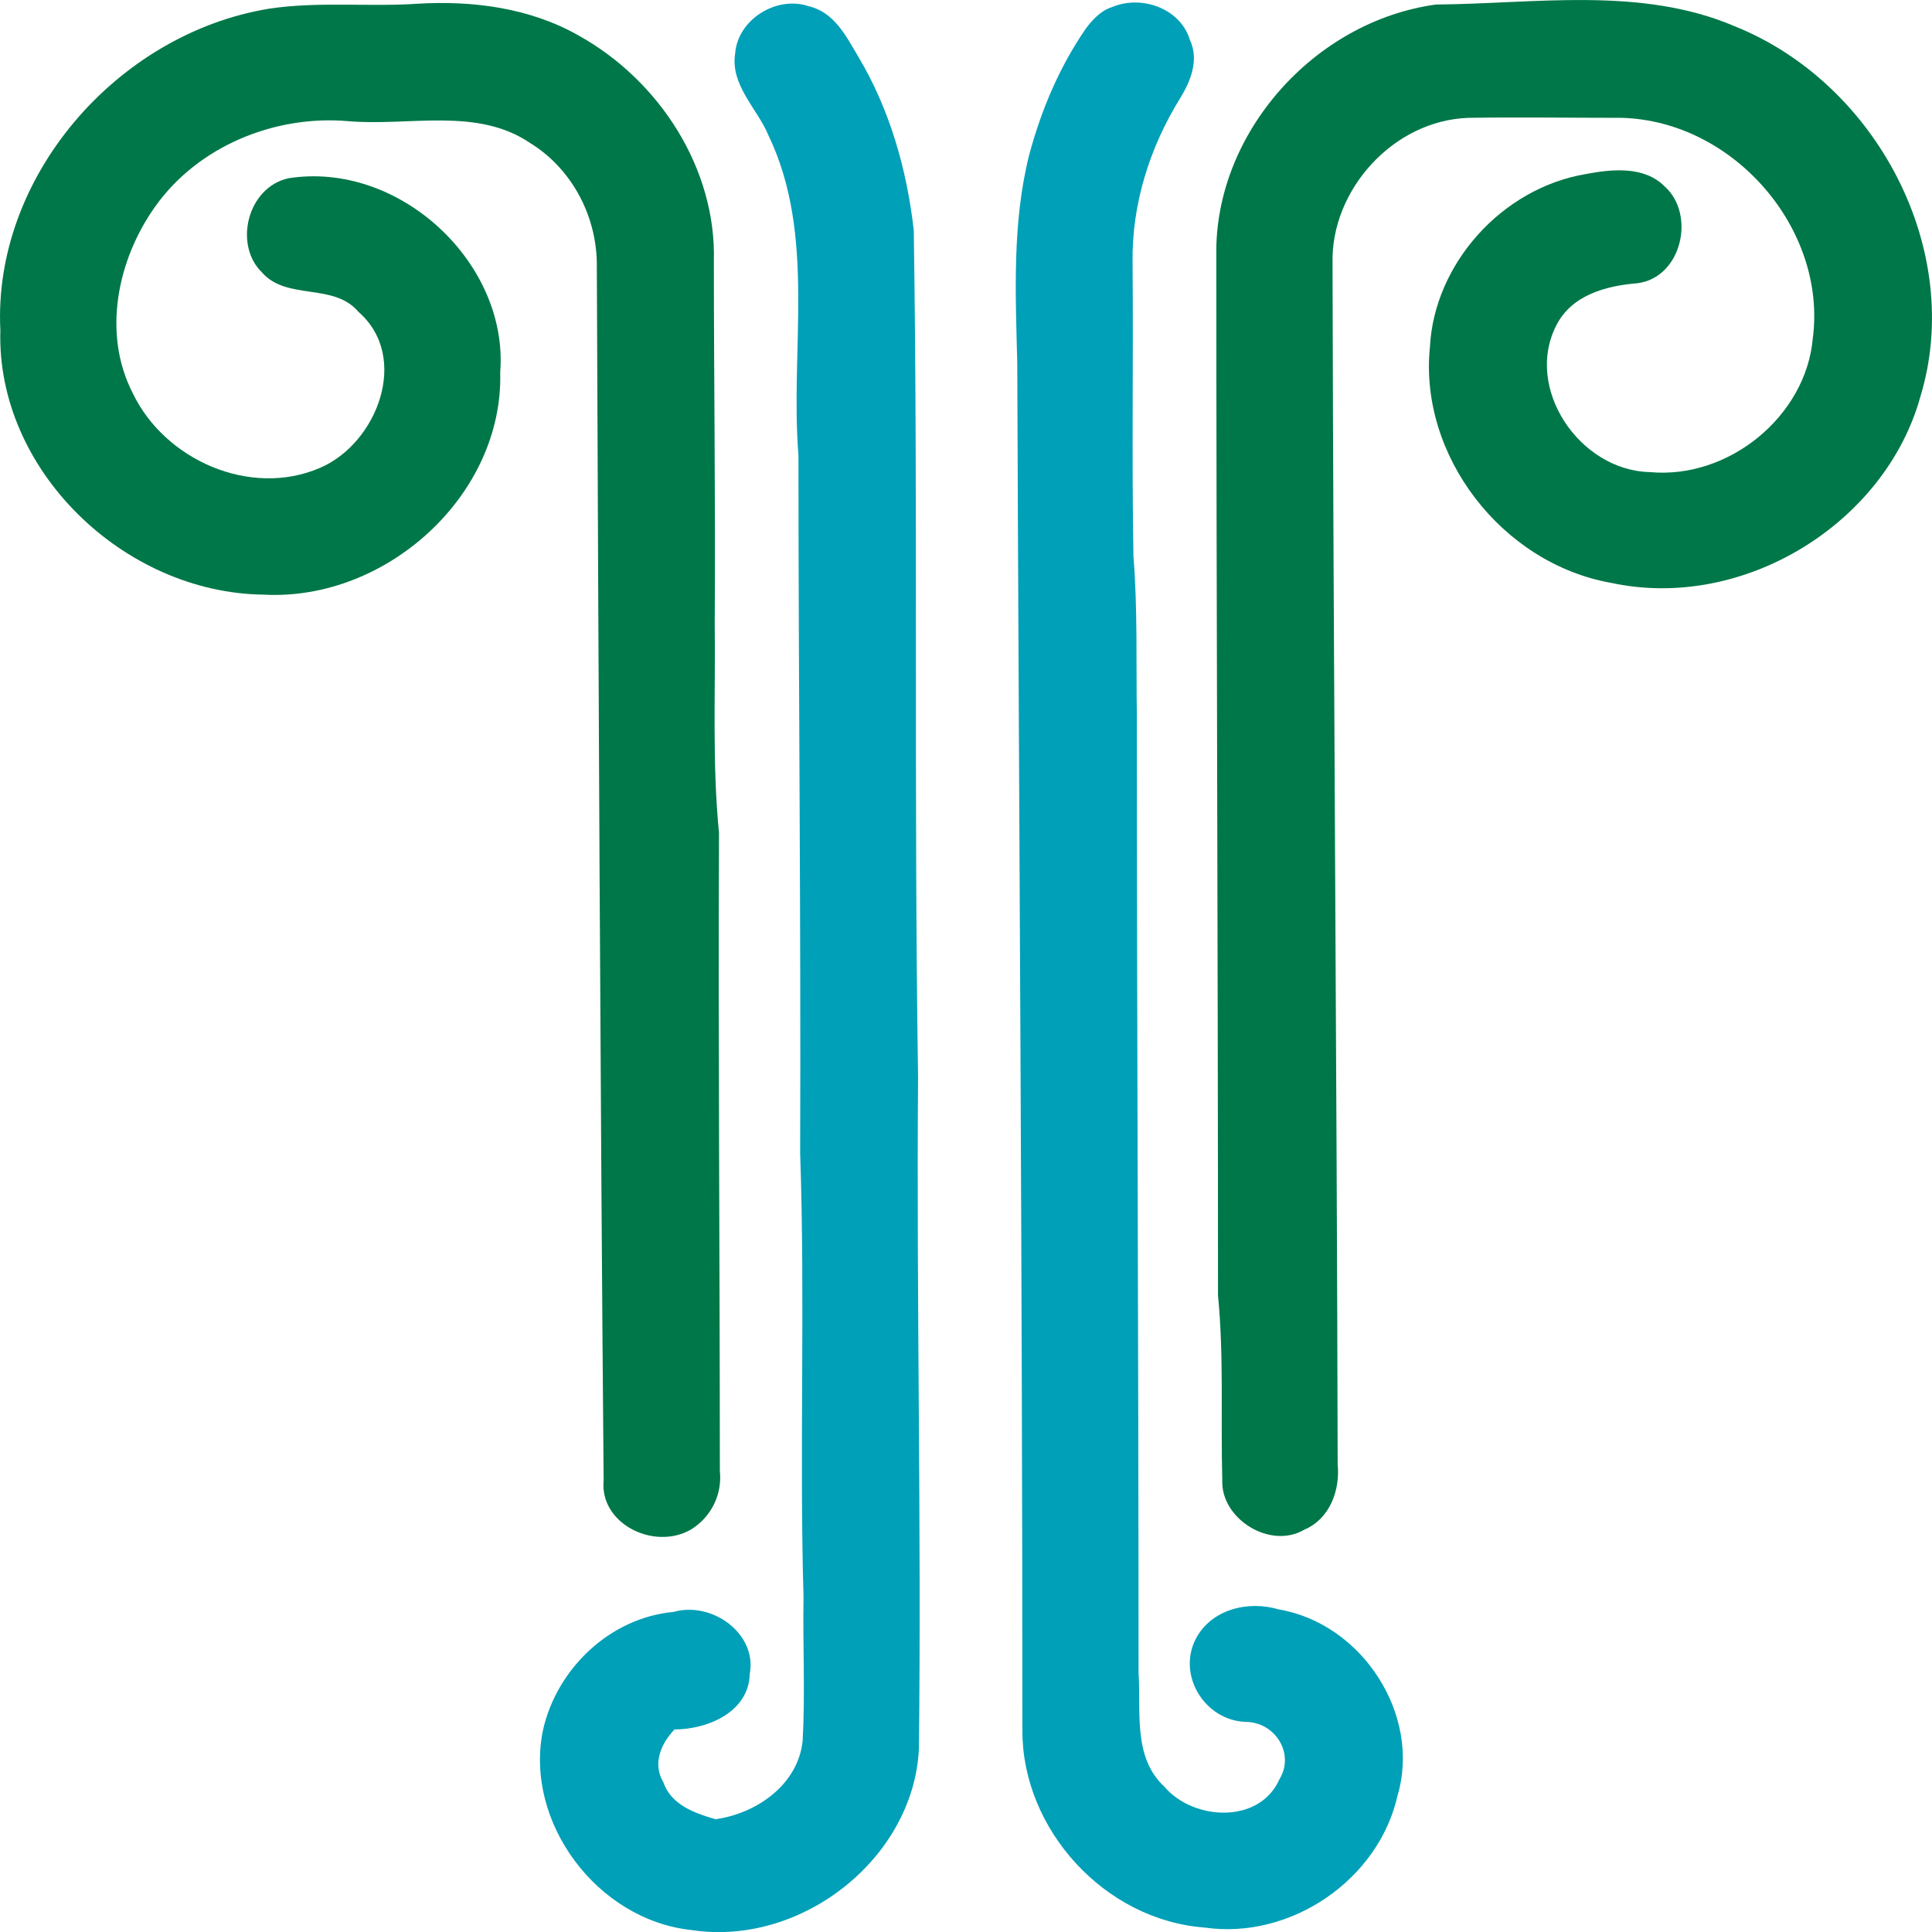
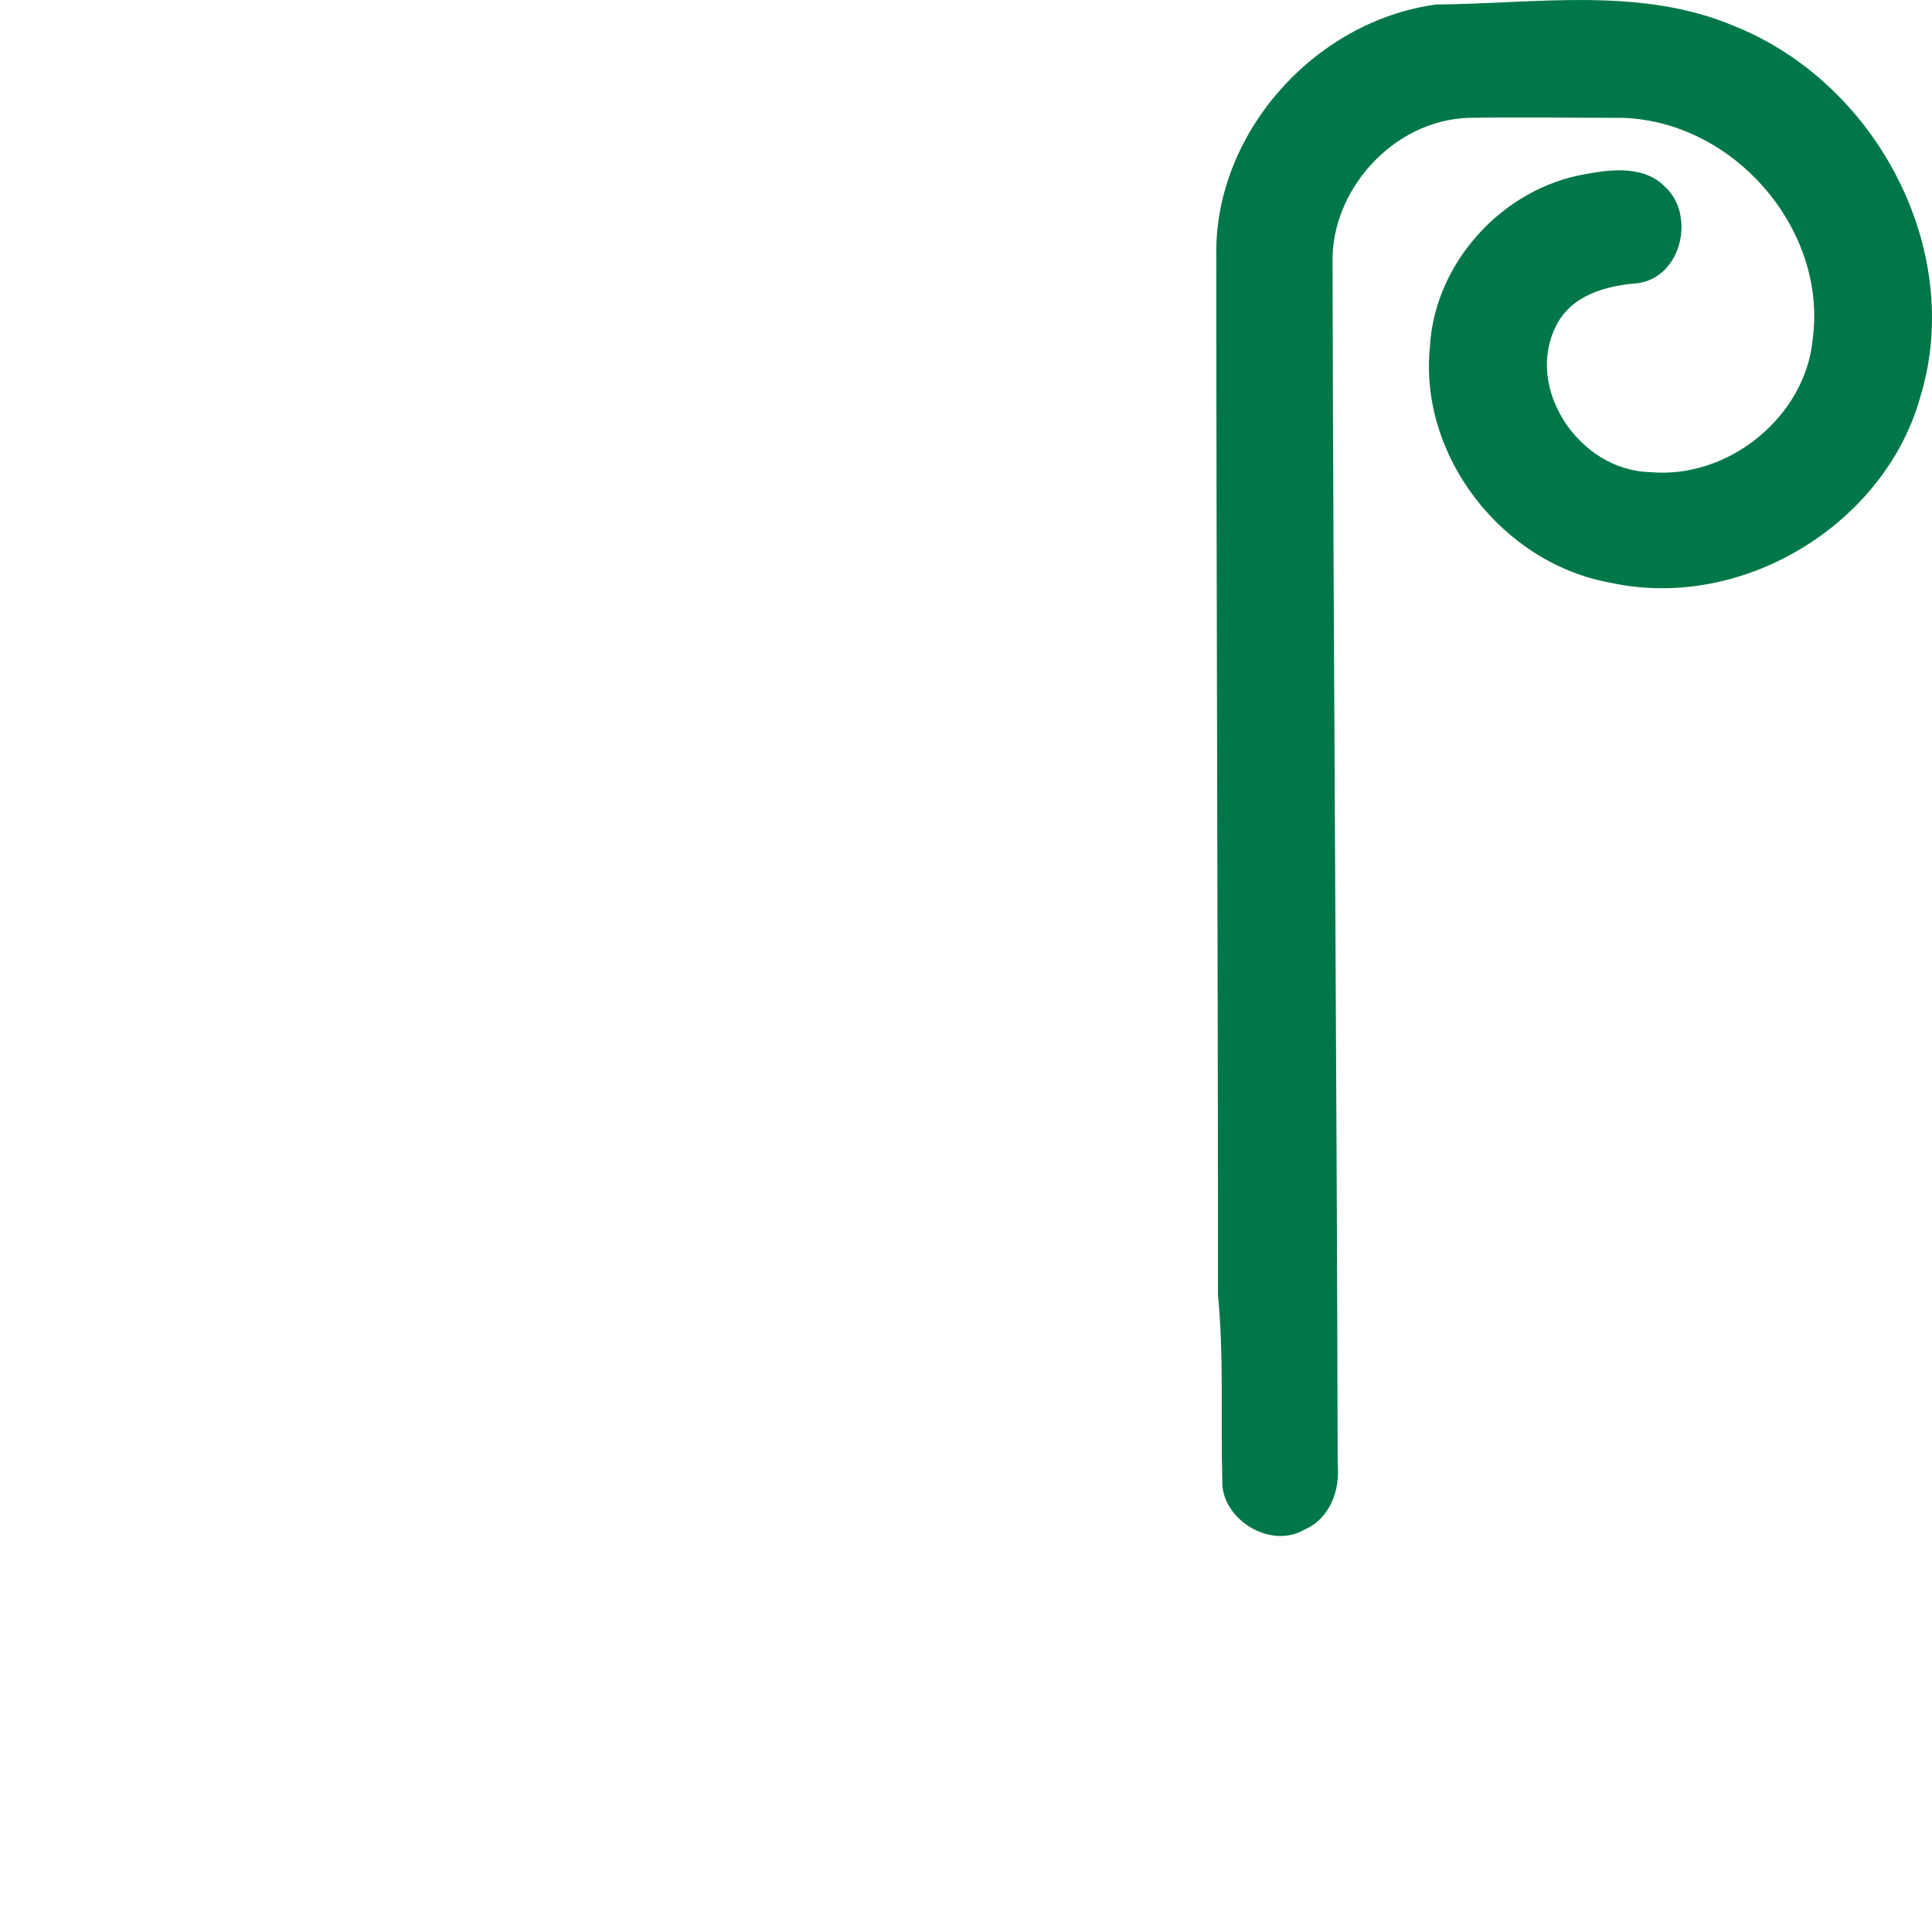
<svg xmlns="http://www.w3.org/2000/svg" width="32" height="32" viewBox="0 0 32 32" fill="none">
-   <path d="M12.177 0.882C12.22 0.326 12.857 -0.077 13.394 0.103C13.819 0.201 14.017 0.604 14.215 0.937C14.739 1.813 15.022 2.814 15.135 3.815C15.206 8.486 15.135 13.171 15.206 17.843C15.178 21.555 15.263 25.253 15.22 28.965C15.135 30.772 13.281 32.245 11.455 31.968C9.884 31.801 8.681 30.174 8.993 28.659C9.219 27.644 10.097 26.796 11.158 26.698C11.795 26.518 12.545 27.06 12.418 27.727C12.404 28.353 11.724 28.645 11.172 28.645C10.946 28.881 10.804 29.215 10.988 29.521C11.116 29.896 11.512 30.035 11.852 30.132C12.545 30.035 13.225 29.548 13.295 28.826C13.338 28.033 13.295 27.255 13.309 26.462C13.239 24.001 13.338 21.555 13.253 19.094C13.267 15.243 13.225 11.392 13.225 7.541C13.083 5.775 13.522 3.899 12.729 2.244C12.545 1.799 12.092 1.41 12.177 0.882Z" fill="#00A0B8" />
-   <path d="M18.42 0.117C18.915 -0.091 19.552 0.145 19.708 0.659C19.863 0.993 19.722 1.341 19.552 1.619C19.042 2.439 18.745 3.384 18.759 4.343C18.773 5.97 18.745 7.583 18.773 9.209C18.844 10.085 18.816 10.975 18.83 11.851C18.83 17.134 18.858 22.416 18.858 27.699C18.901 28.339 18.759 29.104 19.283 29.59C19.764 30.16 20.868 30.216 21.194 29.465C21.448 29.048 21.123 28.52 20.628 28.52C19.948 28.492 19.495 27.741 19.807 27.143C20.061 26.657 20.67 26.504 21.18 26.657C22.567 26.893 23.543 28.408 23.147 29.743C22.835 31.133 21.378 32.134 19.948 31.926C18.292 31.801 16.934 30.299 16.934 28.672C16.934 21.124 16.877 13.561 16.849 6.012C16.82 4.858 16.764 3.69 17.047 2.564C17.245 1.827 17.542 1.118 17.981 0.479C18.094 0.326 18.236 0.173 18.42 0.117Z" fill="#00A0B8" />
-   <path d="M4.365 9.849C6.403 9.96 8.342 8.195 8.285 6.165C8.427 4.357 6.615 2.661 4.775 2.953C4.096 3.106 3.869 4.052 4.337 4.51C4.747 4.983 5.525 4.677 5.936 5.164C6.799 5.915 6.247 7.346 5.299 7.75C4.138 8.25 2.723 7.611 2.199 6.512C1.69 5.525 1.945 4.302 2.567 3.426C3.275 2.425 4.549 1.897 5.78 2.008C6.785 2.091 7.903 1.772 8.781 2.369C9.46 2.787 9.87 3.551 9.885 4.344C9.913 11.072 9.941 17.787 9.998 24.516C9.927 25.239 10.833 25.684 11.441 25.336C11.781 25.128 11.965 24.752 11.923 24.363C11.923 20.846 11.894 17.328 11.909 13.797C11.795 12.643 11.852 11.489 11.838 10.322C11.852 8.32 11.824 6.332 11.824 4.33C11.866 2.8 10.932 1.341 9.587 0.59C8.781 0.131 7.832 0.006 6.912 0.062C6.092 0.117 5.271 0.02 4.45 0.145C1.93 0.562 -0.122 2.939 0.006 5.47C-0.065 7.777 2.044 9.821 4.365 9.849Z" fill="#007748" />
  <path d="M31.808 6.568C32.544 4.149 31.086 1.382 28.737 0.437C27.18 -0.23 25.439 0.062 23.783 0.075C21.759 0.353 20.118 2.216 20.146 4.218C20.146 9.96 20.174 15.716 20.174 21.457C20.273 22.472 20.217 23.487 20.245 24.516C20.217 25.155 21.038 25.67 21.604 25.336C22.028 25.155 22.198 24.683 22.156 24.252C22.142 17.62 22.085 10.989 22.071 4.357C22.042 3.148 23.076 1.994 24.321 1.952C25.17 1.938 26.02 1.952 26.869 1.952C28.723 2.008 30.265 3.801 30.025 5.609C29.912 6.888 28.638 7.944 27.322 7.819C26.161 7.791 25.241 6.429 25.779 5.386C26.034 4.886 26.6 4.733 27.123 4.691C27.859 4.594 28.086 3.551 27.576 3.092C27.237 2.745 26.699 2.8 26.26 2.884C24.873 3.12 23.755 4.371 23.684 5.748C23.5 7.541 24.873 9.334 26.685 9.654C28.878 10.127 31.228 8.667 31.808 6.568Z" fill="#007748" />
</svg>